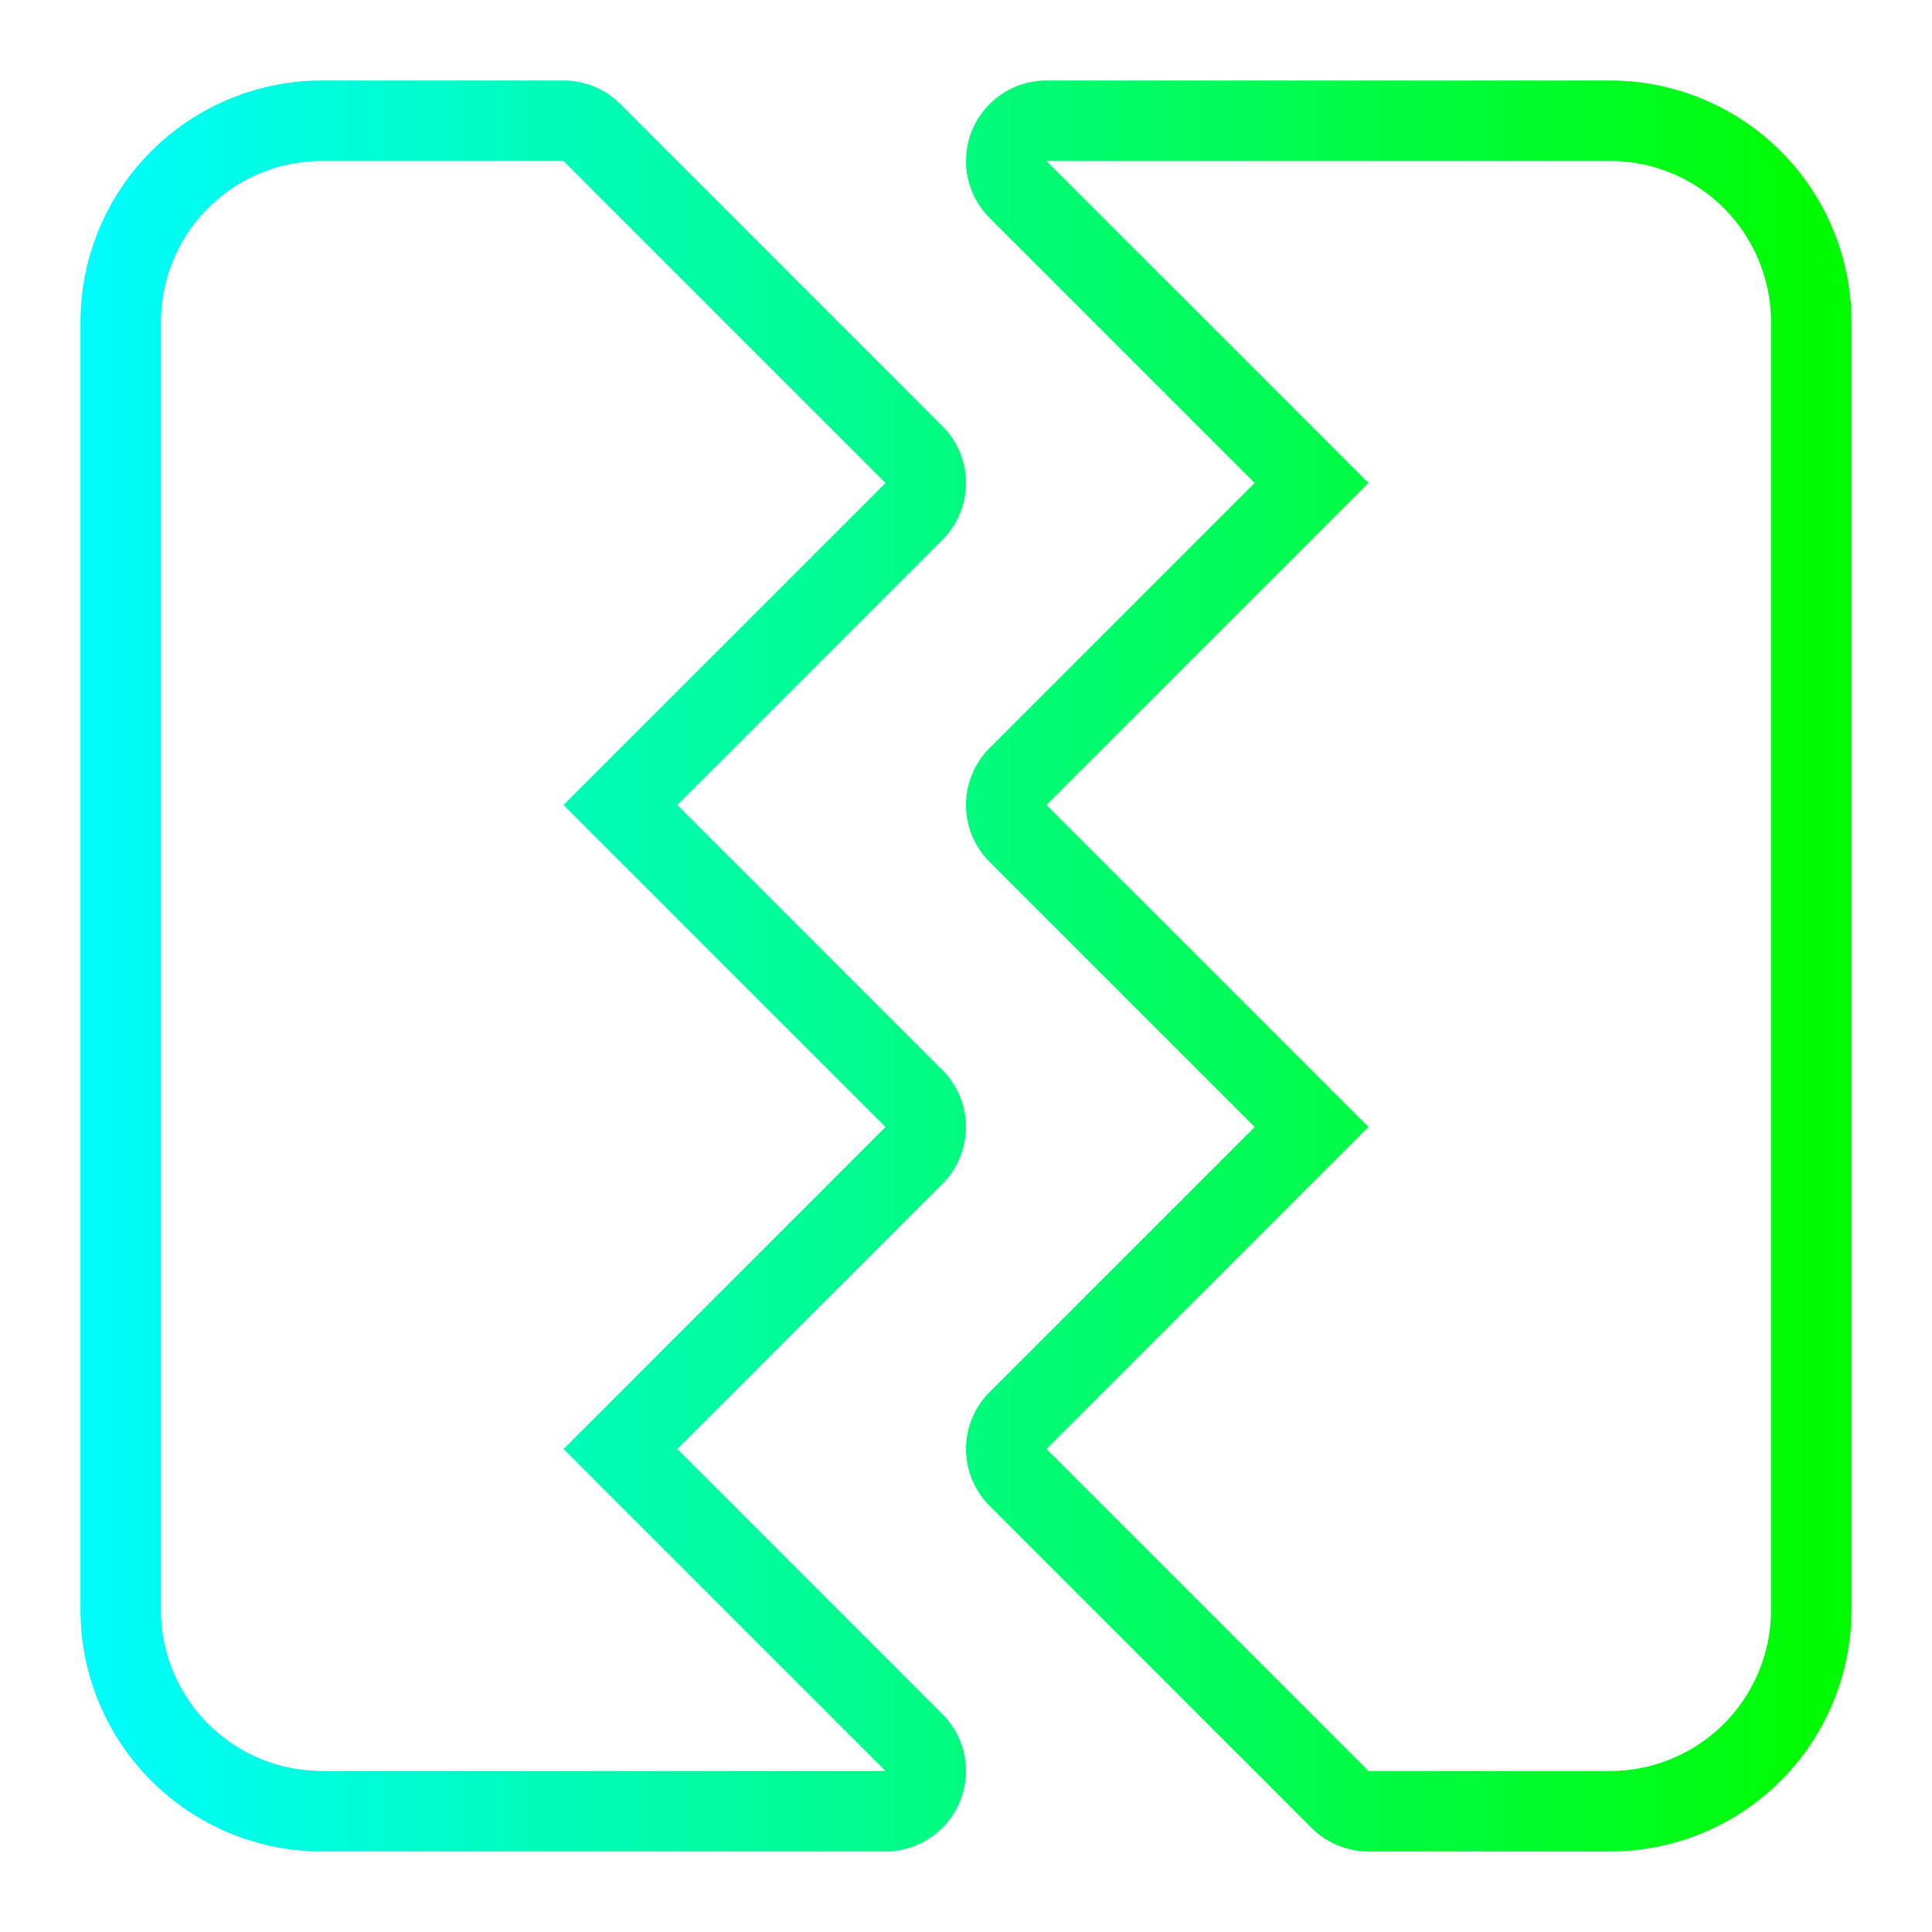
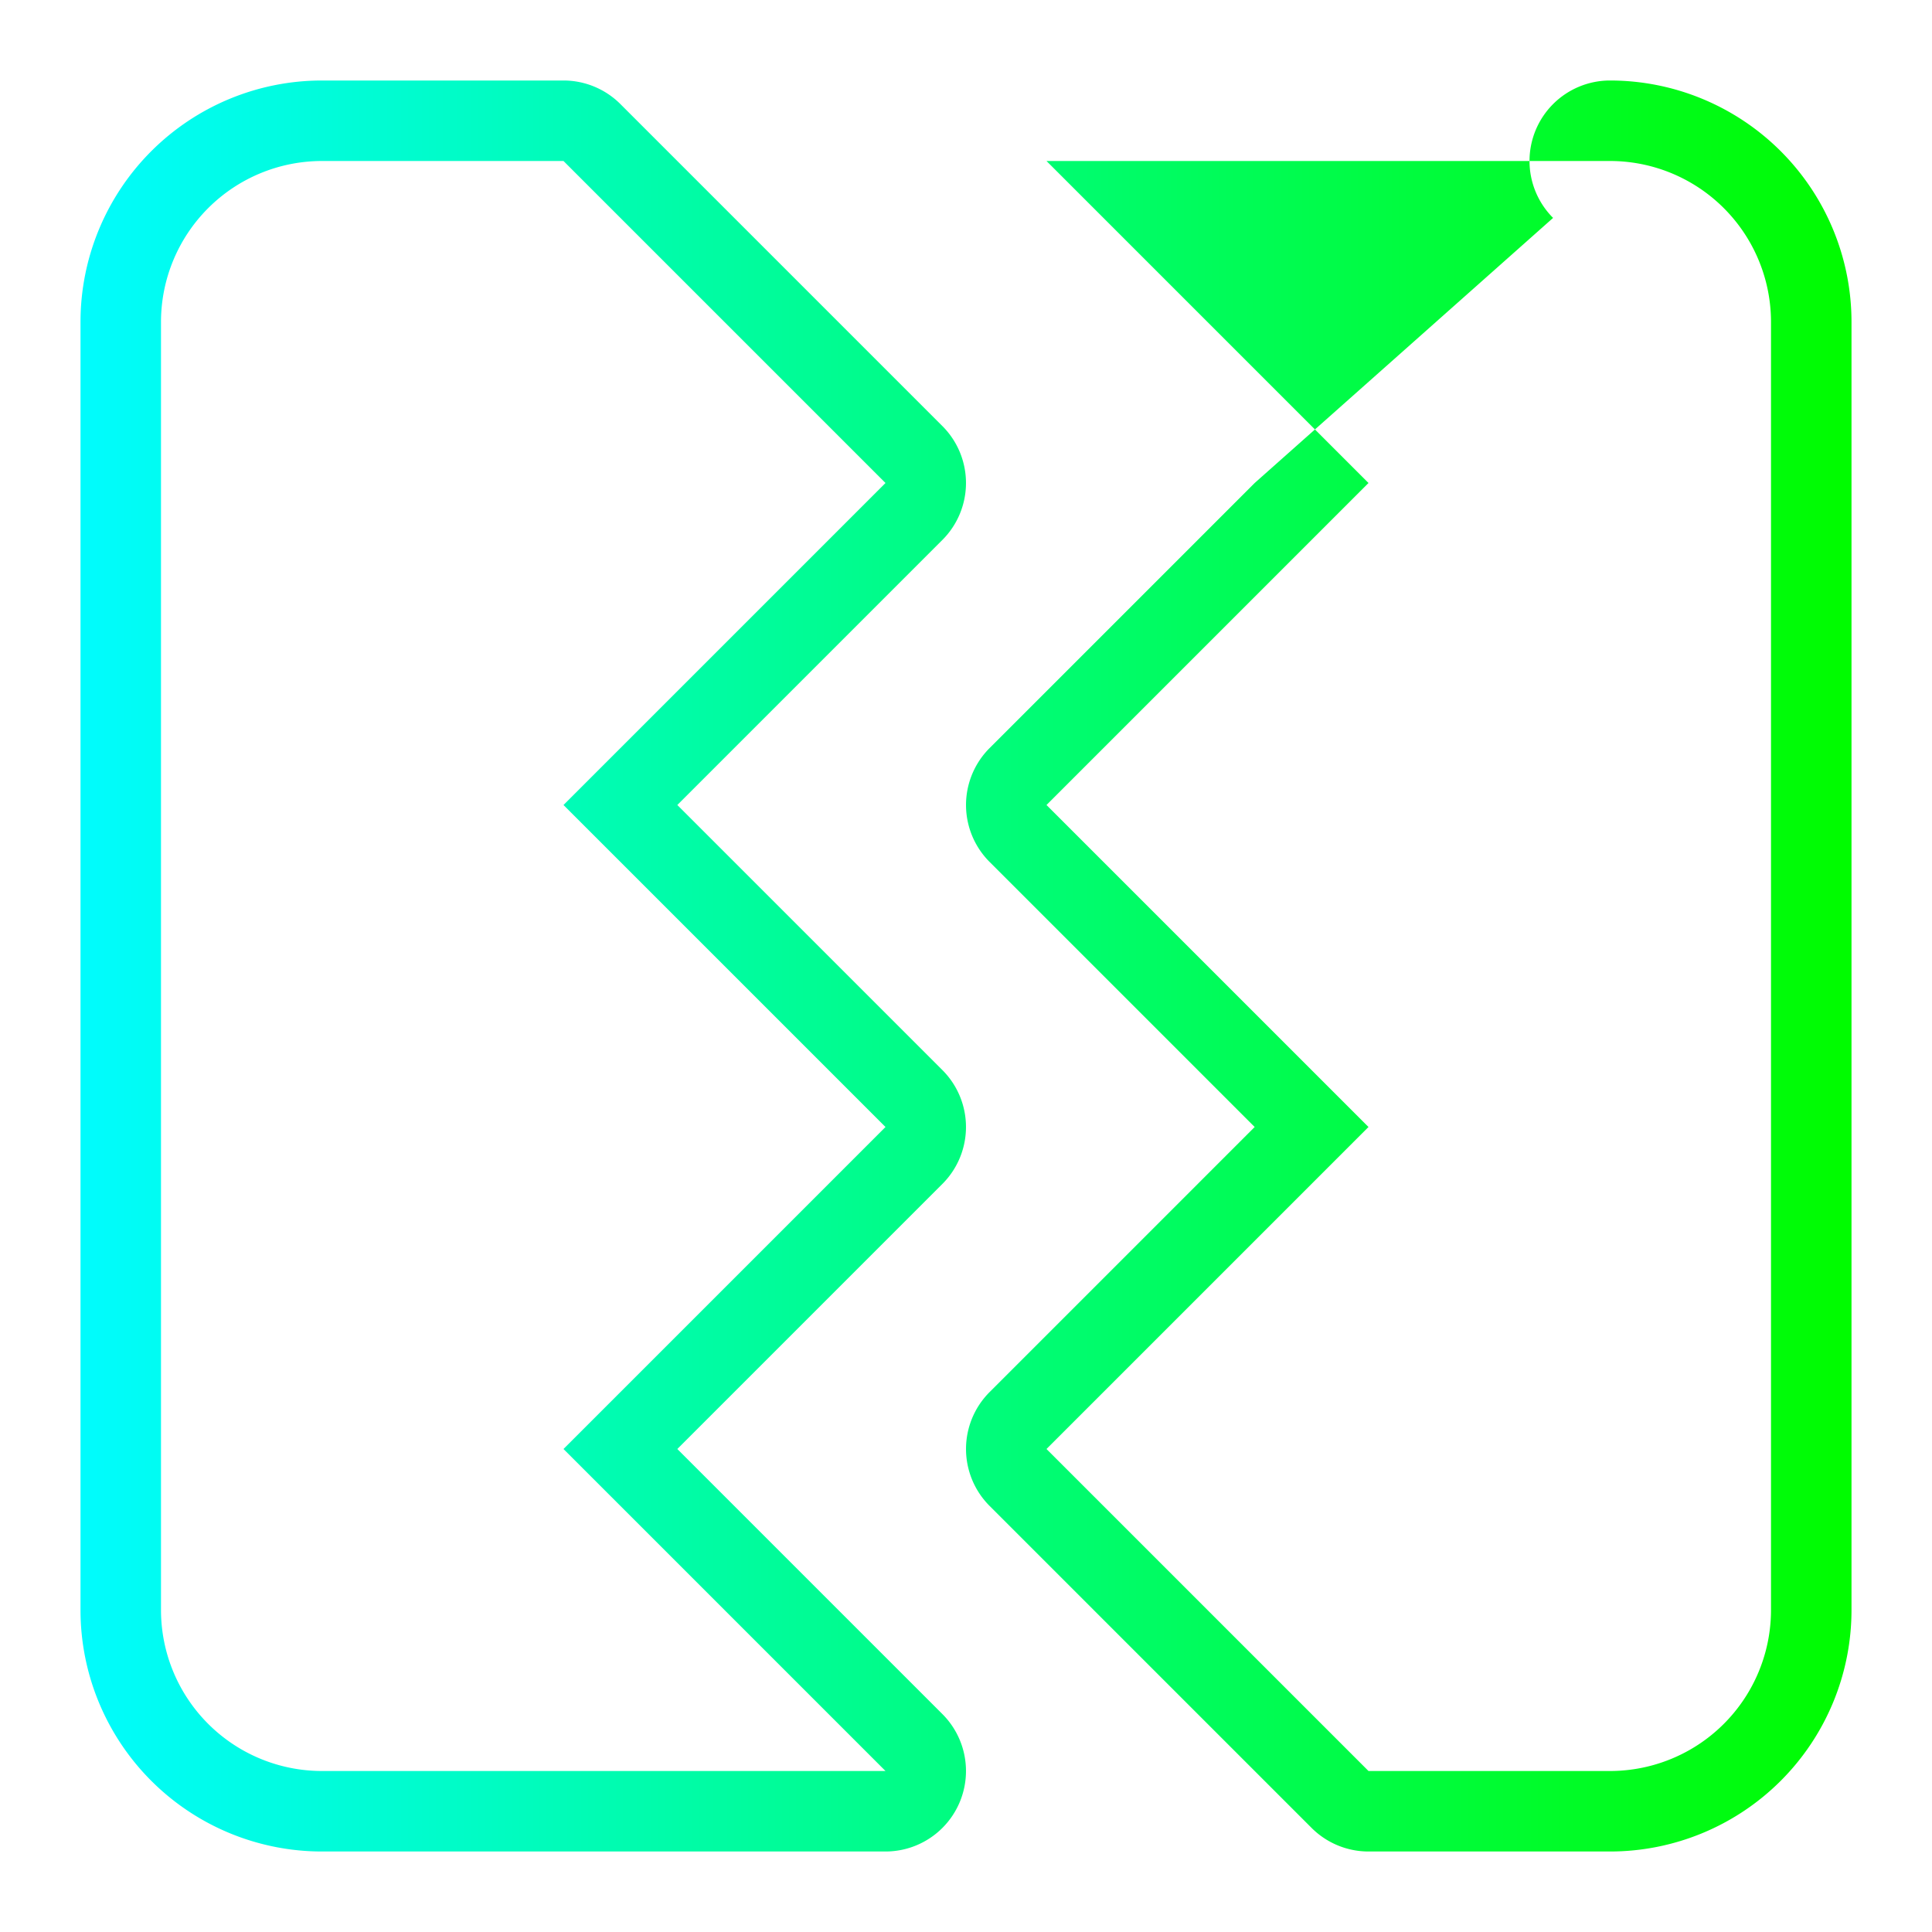
<svg xmlns="http://www.w3.org/2000/svg" width="300" height="300" fill="none" viewBox="0 0 24 24">
-   <path fill="url(#a)" fill-rule="evenodd" d="M7.707 1.293A1 1 0 0 0 7 1H4a3 3 0 0 0-3 3v16a3 3 0 0 0 3 3h7a1 1 0 0 0 .707-1.707L8.414 18l3.293-3.293a1 1 0 0 0 0-1.414L8.414 10l3.293-3.293a1 1 0 0 0 0-1.414zM11 14l-4 4 4 4H4a2 2 0 0 1-2-2V4a2 2 0 0 1 2-2h3l4 4-4 4zm5.293 8.707A1 1 0 0 0 17 23h3a3 3 0 0 0 3-3V4a3 3 0 0 0-3-3h-7a1 1 0 0 0-.707 1.707L15.586 6l-3.293 3.293a1 1 0 0 0 0 1.414L15.586 14l-3.293 3.293a1 1 0 0 0 0 1.414zM13 10l4-4-4-4h7a2 2 0 0 1 2 2v16a2 2 0 0 1-2 2h-3l-4-4 4-4z" clip-rule="evenodd" data-original-color="#000000ff" />
+   <path fill="url(#a)" fill-rule="evenodd" d="M7.707 1.293A1 1 0 0 0 7 1H4a3 3 0 0 0-3 3v16a3 3 0 0 0 3 3h7a1 1 0 0 0 .707-1.707L8.414 18l3.293-3.293a1 1 0 0 0 0-1.414L8.414 10l3.293-3.293a1 1 0 0 0 0-1.414zM11 14l-4 4 4 4H4a2 2 0 0 1-2-2V4a2 2 0 0 1 2-2h3l4 4-4 4zm5.293 8.707A1 1 0 0 0 17 23h3a3 3 0 0 0 3-3V4a3 3 0 0 0-3-3a1 1 0 0 0-.707 1.707L15.586 6l-3.293 3.293a1 1 0 0 0 0 1.414L15.586 14l-3.293 3.293a1 1 0 0 0 0 1.414zM13 10l4-4-4-4h7a2 2 0 0 1 2 2v16a2 2 0 0 1-2 2h-3l-4-4 4-4z" clip-rule="evenodd" data-original-color="#000000ff" />
  <defs>
    <linearGradient id="a">
      <stop offset="0" stop-color="#00fcfc" />
      <stop offset="1" stop-color="#00fc00" />
    </linearGradient>
  </defs>
</svg>